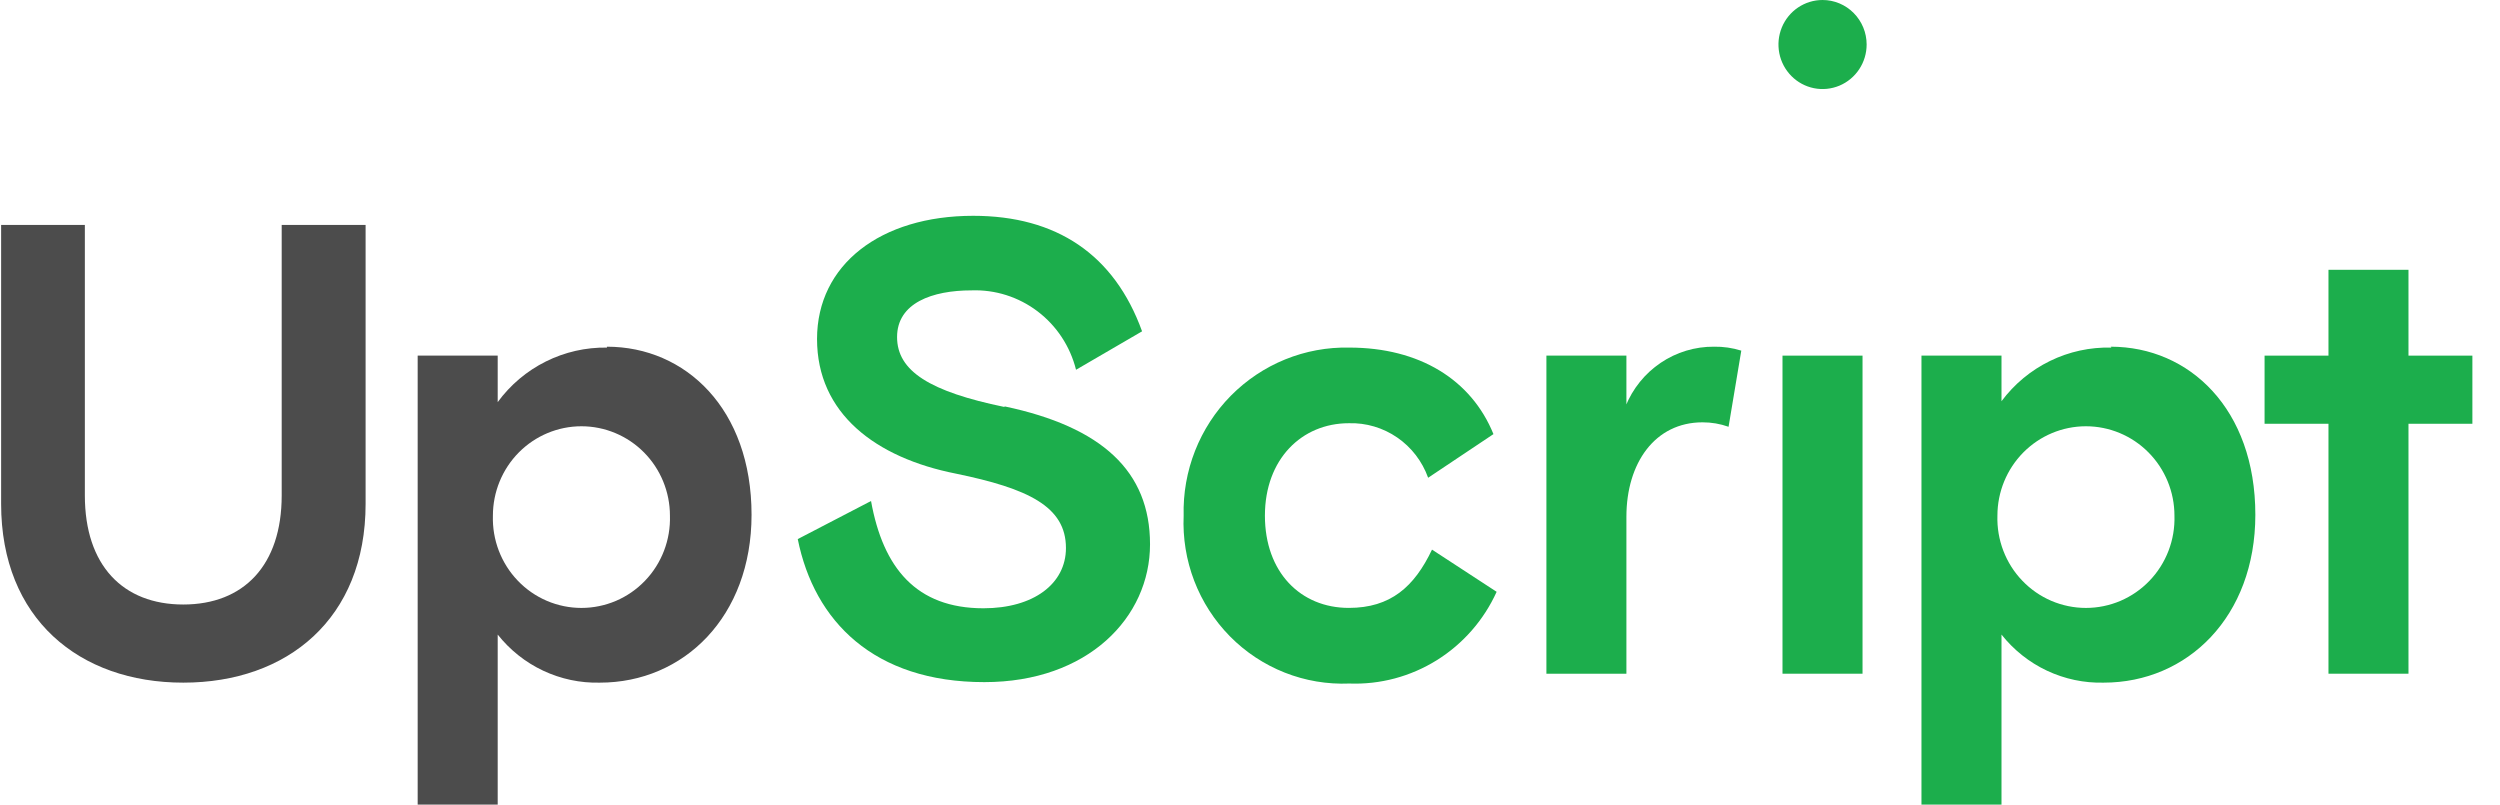
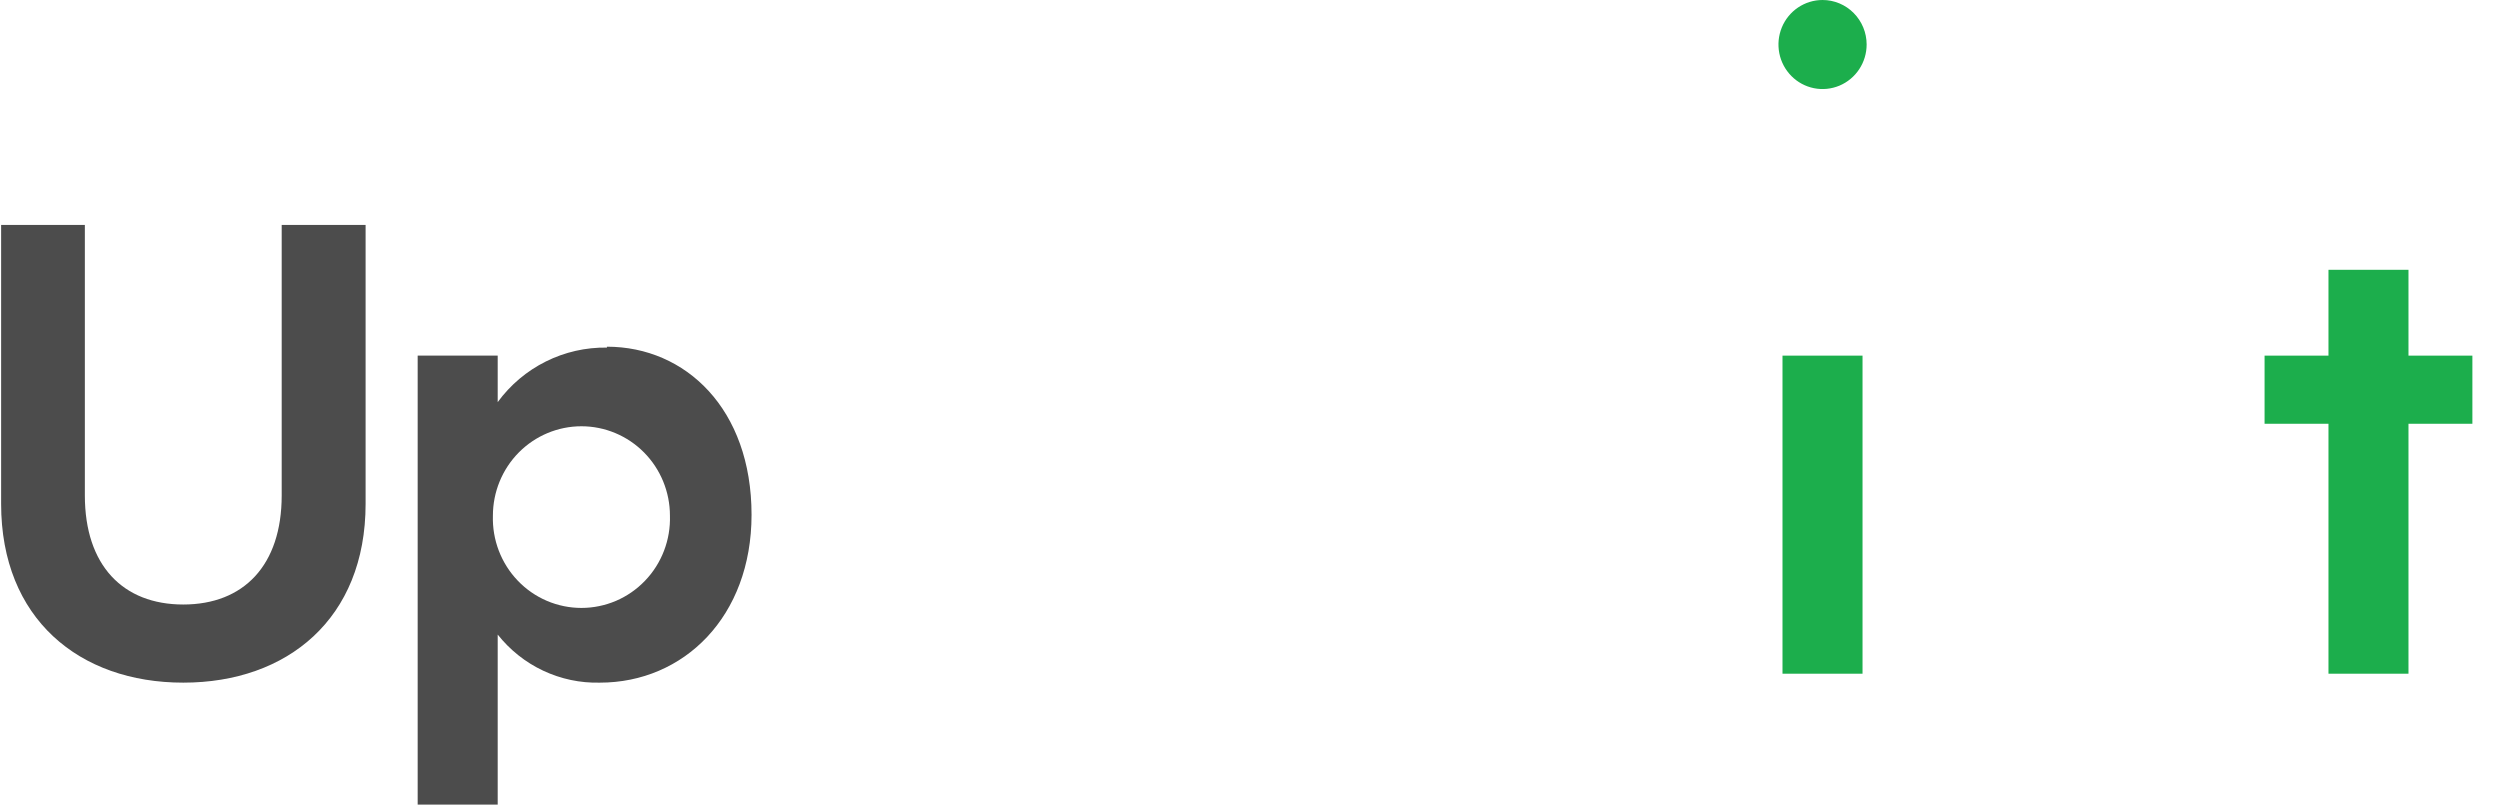
<svg xmlns="http://www.w3.org/2000/svg" width="87" height="28" viewBox="0 0 87 28" fill="none">
  <path d="M86.039 12.376H83.815V11.748V9.389H81.031V12.376H78.807V14.747H81.031V23.445H83.815V14.747H86.039V12.376Z" fill="#1CAE4C" />
  <path d="M9.803 17.242C9.803 19.675 8.479 21.037 6.378 21.037C4.277 21.037 2.953 19.675 2.953 17.242V7.828H0.039V17.534C0.039 21.529 2.756 23.756 6.378 23.756C10.001 23.756 12.723 21.529 12.723 17.534V7.828H9.803V17.242Z" fill="black" fill-opacity="0.7" />
  <path d="M20.234 21.156C19.821 21.156 19.412 21.072 19.032 20.91C18.651 20.747 18.307 20.509 18.02 20.209C17.733 19.91 17.508 19.555 17.359 19.166C17.21 18.777 17.14 18.362 17.153 17.945C17.153 17.12 17.478 16.328 18.055 15.745C18.633 15.162 19.417 14.834 20.234 14.834C21.05 14.834 21.834 15.162 22.412 15.745C22.989 16.328 23.314 17.12 23.314 17.945C23.327 18.362 23.257 18.777 23.108 19.166C22.959 19.555 22.735 19.91 22.447 20.209C22.16 20.509 21.816 20.747 21.436 20.91C21.055 21.072 20.646 21.156 20.234 21.156ZM21.121 12.096C20.383 12.085 19.654 12.251 18.993 12.581C18.332 12.911 17.758 13.395 17.32 13.994V12.376H14.535V28H17.32V22.083C17.745 22.619 18.286 23.05 18.903 23.34C19.52 23.63 20.194 23.773 20.874 23.756C23.794 23.756 26.154 21.46 26.154 17.914C26.154 14.23 23.856 12.065 21.121 12.065" fill="black" fill-opacity="0.7" />
-   <path d="M34.951 14.162C32.364 13.627 31.218 12.917 31.218 11.729C31.218 10.54 32.45 10.105 33.805 10.105C34.633 10.075 35.447 10.333 36.109 10.836C36.772 11.339 37.243 12.056 37.446 12.868L39.744 11.53C38.777 8.854 36.762 7.51 33.867 7.51C30.645 7.51 28.433 9.209 28.433 11.797C28.433 14.386 30.466 15.929 33.269 16.483C35.77 16.999 37.095 17.621 37.095 19.071C37.095 20.316 35.967 21.168 34.224 21.168C31.883 21.168 30.731 19.762 30.312 17.435L27.762 18.76C28.335 21.616 30.411 23.738 34.255 23.738C37.859 23.738 40.021 21.485 40.021 18.941C40.021 16.396 38.345 14.859 34.963 14.143" fill="#1CAE4C" />
-   <path d="M46.939 21.155C45.257 21.155 44.019 19.911 44.019 17.945C44.019 15.979 45.3 14.728 46.939 14.728C47.538 14.71 48.127 14.884 48.623 15.225C49.119 15.566 49.495 16.056 49.699 16.626L51.972 15.107C51.202 13.21 49.391 12.096 46.957 12.096C46.193 12.079 45.434 12.219 44.725 12.507C44.016 12.795 43.373 13.226 42.833 13.772C42.294 14.319 41.87 14.971 41.588 15.688C41.306 16.406 41.171 17.173 41.191 17.945C41.157 18.72 41.283 19.493 41.56 20.216C41.838 20.939 42.261 21.596 42.803 22.146C43.345 22.695 43.994 23.124 44.709 23.407C45.425 23.69 46.19 23.819 46.957 23.787C48.028 23.827 49.087 23.544 49.999 22.976C50.911 22.408 51.636 21.58 52.083 20.595L49.834 19.127C49.218 20.421 48.392 21.155 46.939 21.155Z" fill="#1CAE4C" />
-   <path d="M56.599 14.143V12.376H53.815V23.445H56.599V17.982C56.599 16.115 57.591 14.697 59.248 14.697C59.556 14.696 59.863 14.748 60.154 14.852L60.597 12.202C60.29 12.106 59.97 12.06 59.648 12.065C58.988 12.06 58.341 12.255 57.792 12.626C57.243 12.996 56.816 13.525 56.568 14.143" fill="#1CAE4C" />
  <path d="M64.816 12.376H62.031V23.445H64.816V12.376Z" fill="#1CAE4C" />
-   <path d="M72.59 21.156C72.177 21.156 71.769 21.072 71.388 20.91C71.008 20.747 70.664 20.509 70.377 20.209C70.089 19.91 69.865 19.555 69.716 19.166C69.567 18.777 69.497 18.362 69.51 17.945C69.51 17.12 69.835 16.328 70.412 15.745C70.99 15.162 71.773 14.834 72.59 14.834C73.407 14.834 74.191 15.162 74.768 15.745C75.346 16.328 75.671 17.12 75.671 17.945C75.684 18.362 75.614 18.777 75.465 19.166C75.316 19.555 75.091 19.91 74.804 20.209C74.517 20.509 74.172 20.747 73.792 20.91C73.412 21.072 73.003 21.156 72.59 21.156ZM73.477 12.096C72.739 12.077 72.006 12.236 71.341 12.561C70.675 12.886 70.096 13.366 69.652 13.963V12.376H66.867V28H69.652V22.083C70.077 22.619 70.618 23.05 71.235 23.34C71.852 23.63 72.526 23.773 73.206 23.756C76.126 23.756 78.486 21.46 78.486 17.914C78.486 14.23 76.188 12.065 73.453 12.065" fill="#1CAE4C" />
  <path d="M63.425 0C63.121 0 62.825 0.091 62.572 0.261C62.32 0.431 62.123 0.673 62.007 0.956C61.891 1.24 61.861 1.551 61.92 1.852C61.979 2.152 62.125 2.428 62.34 2.645C62.554 2.862 62.828 3.009 63.125 3.069C63.423 3.129 63.731 3.098 64.012 2.981C64.292 2.863 64.531 2.665 64.7 2.41C64.869 2.155 64.959 1.856 64.959 1.549C64.959 1.138 64.797 0.744 64.509 0.454C64.222 0.163 63.831 0 63.425 0" fill="#1CAE4C" />
</svg>